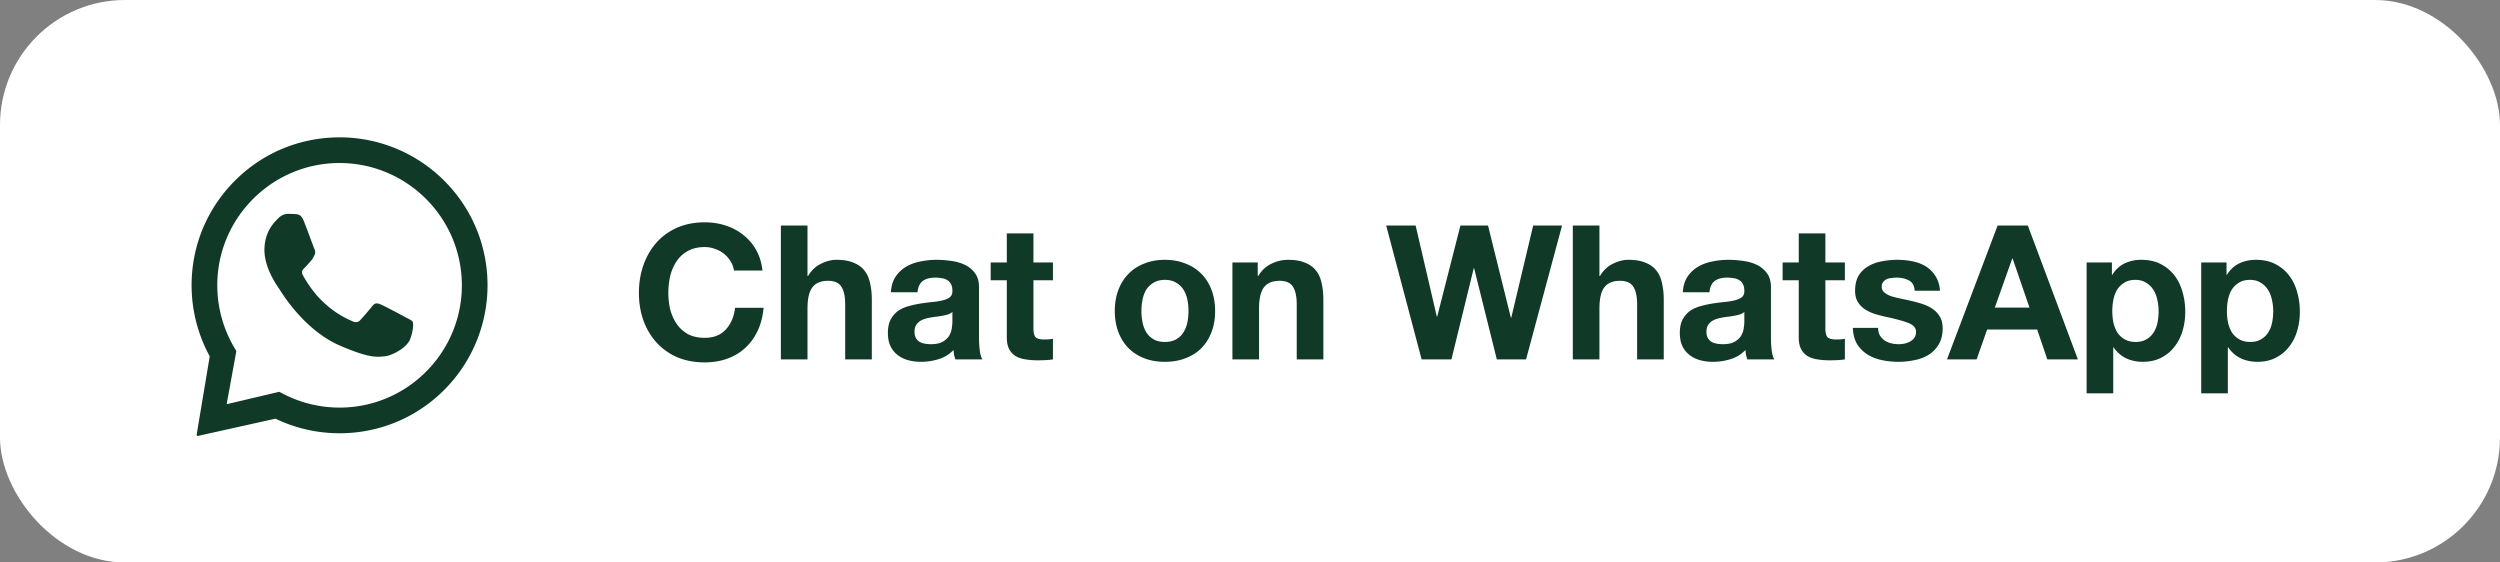
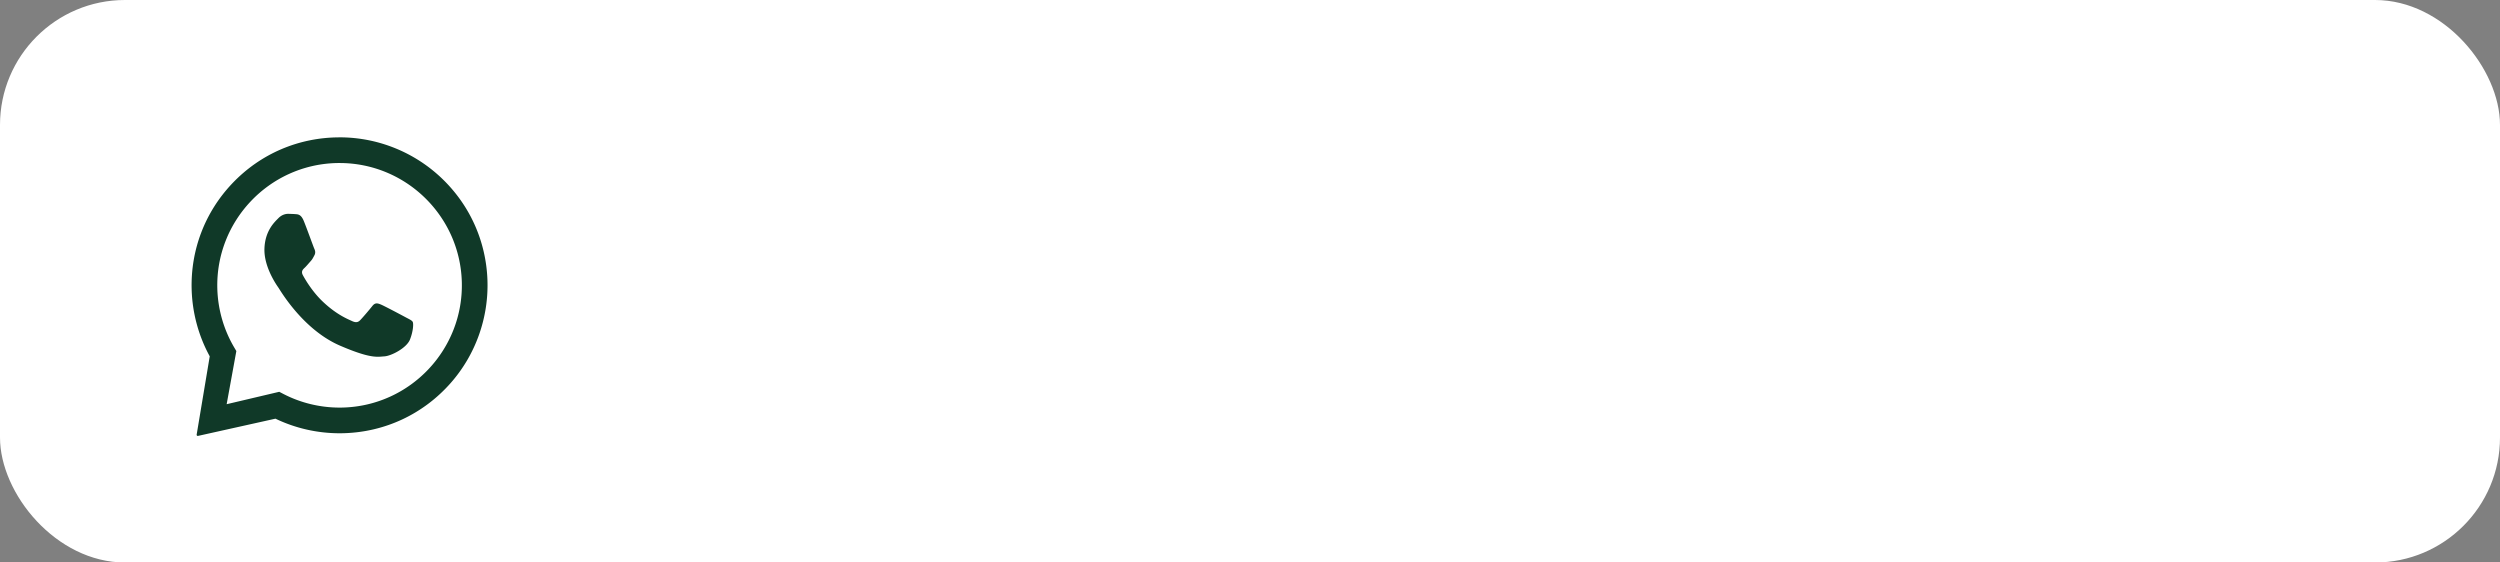
<svg xmlns="http://www.w3.org/2000/svg" width="160" height="36" fill="none">
  <rect width="100%" height="100%" fill="#808080" stroke="none" />
  <rect width="160" height="36" rx="8" fill="#fff" />
  <path fill-rule="evenodd" clip-rule="evenodd" d="M21.788 8.79c2.419.012 4.753.961 6.499 2.635 1.788 1.714 2.818 4.013 2.909 6.488.088 2.417-.756 4.792-2.357 6.605-1.756 1.989-4.197 3.131-6.835 3.207a9.417 9.417 0 0 1-.271.004c-1.421 0-2.829-.321-4.104-.934l-4.957 1.103a.073.073 0 0 1-.086-.081l.837-5.012c-.715-1.306-1.113-2.777-1.157-4.273-.072-2.529.844-4.934 2.58-6.773 1.8-1.907 4.259-2.968 6.894-2.968h.047Zm-.053 1.643c-.076 0-.151.001-.227.003-4.314.124-7.723 3.734-7.599 8.048.038 1.317.409 2.61 1.073 3.739l.144.245-.62 3.401 3.366-.794.254.132c1.109.577 2.352.879 3.607.879.075 0 .149-.001.224-.003 4.314-.124 7.723-3.734 7.599-8.047-.122-4.238-3.608-7.602-7.82-7.602Zm-3.274 3.252c.158.005.317.009.455.02.169.012.356.026.522.427.197.477.622 1.667.678 1.788.056.121.091.261.007.417-.084.156-.127.254-.25.389-.123.135-.259.302-.369.406-.123.115-.251.24-.119.482.131.242.584 1.035 1.271 1.687.883.838 1.591 1.115 1.872 1.246.101.047.186.07.26.07.101 0 .182-.042.259-.121.148-.15.593-.67.781-.909.098-.125.187-.169.283-.169.077 0 .159.028.255.067.215.086 1.366.697 1.6.824.234.126.391.191.447.291.056.101.042.577-.173 1.126-.215.549-1.202 1.055-1.639 1.081-.128.008-.254.025-.418.025-.396 0-1.013-.104-2.415-.708-2.386-1.027-3.835-3.552-3.949-3.714-.114-.162-.931-1.319-.895-2.489.036-1.17.667-1.726.893-1.958.216-.222.463-.278.623-.278l.02 0Z" fill="#103928" />
-   <path d="M46.974 17.312h1.824c-.056-.496-.192-.936-.408-1.32-.216-.384-.492-.704-.828-.96-.328-.264-.704-.464-1.128-.6-.416-.136-.86-.204-1.332-.204-.656 0-1.248.116-1.776.348-.52.232-.96.552-1.32.96-.36.408-.636.888-.828 1.44-.192.544-.288 1.136-.288 1.776 0 .624.096 1.208.288 1.752.192.536.468 1.004.828 1.404.36.4.8.716 1.32.948.528.224 1.12.336 1.776.336.528 0 1.012-.08 1.452-.24.44-.16.824-.392 1.152-.696.328-.304.592-.672.792-1.104.2-.432.324-.916.372-1.452h-1.824c-.072.576-.272 1.04-.6 1.392-.32.352-.768.528-1.344.528-.424 0-.784-.08-1.08-.24-.296-.168-.536-.388-.72-.66-.184-.272-.32-.576-.408-.912-.08-.344-.12-.696-.12-1.056 0-.376.04-.74.12-1.092.088-.352.224-.664.408-.936.184-.28.424-.5.72-.66.296-.168.656-.252 1.08-.252.232 0 .452.04.66.12.216.072.408.176.576.312.168.136.308.296.42.48.112.176.184.372.216.588Zm3.002-2.88V23h1.704v-3.252c0-.632.104-1.084.312-1.356.208-.28.544-.42 1.008-.42.408 0 .692.128.852.384.16.248.24.628.24 1.14V23h1.704v-3.816c0-.384-.036-.732-.108-1.044-.064-.32-.18-.588-.348-.804-.168-.224-.4-.396-.696-.516-.288-.128-.66-.192-1.116-.192-.32 0-.648.084-.984.252-.336.16-.612.42-.828.78h-.036v-3.228h-1.704Zm7.041 4.272c.024-.4.124-.732.3-.996s.4-.476.672-.636c.272-.16.576-.272.912-.336.344-.072.688-.108 1.032-.108.312 0 .628.024.948.072.32.04.612.124.876.252s.48.308.648.54c.168.224.252.524.252.9v3.228c0 .28.016.548.048.804s.088.448.168.576h-1.728c-.032-.096-.06-.192-.084-.288a4.139 4.139 0 0 1-.036-.312c-.272.28-.592.476-.96.588-.368.112-.744.168-1.128.168-.296 0-.572-.036-.828-.108-.256-.072-.48-.184-.672-.336-.192-.152-.344-.344-.456-.576-.104-.232-.156-.508-.156-.828 0-.352.06-.64.18-.864.128-.232.288-.416.48-.552.2-.136.424-.236.672-.3.256-.072.512-.128.768-.168.256-.04.508-.072.756-.096.248-.024.468-.06.66-.108s.344-.116.456-.204c.112-.096.164-.232.156-.408 0-.184-.032-.328-.096-.432-.056-.112-.136-.196-.24-.252-.096-.064-.212-.104-.348-.12-.128-.024-.268-.036-.42-.036-.336 0-.6.072-.792.216-.192.144-.304.384-.336.72h-1.704Zm3.936 1.26c-.072.064-.164.116-.276.156-.104.032-.22.06-.348.084-.12.024-.248.044-.384.06s-.272.036-.408.06c-.128.024-.256.056-.384.096-.12.04-.228.096-.324.168-.088.064-.16.148-.216.252-.056.104-.084.236-.084.396 0 .152.028.28.084.384a.692.692 0 0 0 .228.252c.096.056.208.096.336.12.128.024.26.036.396.036.336 0 .596-.056.78-.168.184-.112.32-.244.408-.396.088-.16.14-.32.156-.48.024-.16.036-.288.036-.384v-.636Zm5.187-3.168v-1.86h-1.704v1.86h-1.032v1.14h1.032v3.66c0 .312.052.564.156.756.104.192.244.34.42.444.184.104.392.172.624.204.24.04.492.06.756.06.168 0 .34-.004.516-.012s.336-.024.48-.048v-1.32c-.08.016-.164.028-.252.036-.088.008-.18.012-.276.012-.288 0-.48-.048-.576-.144-.096-.096-.144-.288-.144-.576v-3.072h1.248v-1.14H66.14Zm6.911 3.108c0-.248.024-.492.072-.732.048-.24.128-.452.24-.636.12-.184.276-.332.468-.444.192-.12.432-.18.72-.18s.528.06.72.18c.2.112.356.26.468.444.12.184.204.396.252.636.048.24.072.484.072.732s-.024.492-.072.732c-.048.232-.132.444-.252.636-.112.184-.268.332-.468.444-.192.112-.432.168-.72.168s-.528-.056-.72-.168c-.192-.112-.348-.26-.468-.444-.112-.192-.192-.404-.24-.636-.048-.24-.072-.484-.072-.732Zm-1.704 0c0 .496.076.944.228 1.344.152.4.368.744.648 1.032.28.28.616.496 1.008.648.392.152.832.228 1.32.228.488 0 .928-.076 1.32-.228.4-.152.74-.368 1.02-.648.28-.288.496-.632.648-1.032.152-.4.228-.848.228-1.344 0-.496-.076-.944-.228-1.344-.152-.408-.368-.752-.648-1.032-.28-.288-.62-.508-1.02-.66-.392-.16-.832-.24-1.32-.24-.488 0-.928.08-1.32.24-.392.152-.728.372-1.008.66-.28.28-.496.624-.648 1.032-.152.4-.228.848-.228 1.344Zm7.528-3.108V23h1.704v-3.252c0-.632.104-1.084.312-1.356.208-.28.544-.42 1.008-.42.408 0 .692.128.852.384.16.248.24.628.24 1.14V23h1.704v-3.816c0-.384-.036-.732-.108-1.044-.064-.32-.18-.588-.348-.804-.168-.224-.4-.396-.696-.516-.288-.128-.66-.192-1.116-.192-.36 0-.712.084-1.056.252-.344.16-.624.42-.84.78h-.036v-.864h-1.62ZM97.668 23l2.304-8.568h-1.848l-1.404 5.904h-.024l-1.464-5.904h-1.764l-1.488 5.832h-.024l-1.356-5.832h-1.884L90.984 23h1.908l1.428-5.832h.024L95.796 23h1.872Zm2.992-8.568V23h1.704v-3.252c0-.632.104-1.084.312-1.356.208-.28.544-.42 1.008-.42.408 0 .692.128.852.384.16.248.24.628.24 1.14V23h1.704v-3.816c0-.384-.036-.732-.108-1.044-.064-.32-.18-.588-.348-.804-.168-.224-.4-.396-.696-.516-.288-.128-.66-.192-1.116-.192-.32 0-.648.084-.984.252-.336.16-.612.42-.828.78h-.036v-3.228h-1.704Zm7.041 4.272c.024-.4.124-.732.3-.996s.4-.476.672-.636c.272-.16.576-.272.912-.336.344-.072.688-.108 1.032-.108.312 0 .628.024.948.072.32.04.612.124.876.252s.48.308.648.54c.168.224.252.524.252.9v3.228c0 .28.016.548.048.804s.088.448.168.576h-1.728c-.032-.096-.06-.192-.084-.288a4.139 4.139 0 0 1-.036-.312c-.272.28-.592.476-.96.588-.368.112-.744.168-1.128.168-.296 0-.572-.036-.828-.108-.256-.072-.48-.184-.672-.336-.192-.152-.344-.344-.456-.576-.104-.232-.156-.508-.156-.828 0-.352.06-.64.18-.864.128-.232.288-.416.48-.552.2-.136.424-.236.672-.3.256-.072.512-.128.768-.168.256-.04.508-.072.756-.096.248-.024.468-.06.66-.108s.344-.116.456-.204c.112-.096.164-.232.156-.408 0-.184-.032-.328-.096-.432-.056-.112-.136-.196-.24-.252-.096-.064-.212-.104-.348-.12-.128-.024-.268-.036-.42-.036-.336 0-.6.072-.792.216-.192.144-.304.384-.336.72h-1.704Zm3.936 1.26c-.072.064-.164.116-.276.156-.104.032-.22.06-.348.084-.12.024-.248.044-.384.06s-.272.036-.408.06c-.128.024-.256.056-.384.096-.12.04-.228.096-.324.168-.088.064-.16.148-.216.252-.056.104-.084.236-.084.396 0 .152.028.28.084.384a.692.692 0 0 0 .228.252c.096.056.208.096.336.12.128.024.26.036.396.036.336 0 .596-.056.78-.168.184-.112.32-.244.408-.396.088-.16.14-.32.156-.48.024-.16.036-.288.036-.384v-.636Zm5.187-3.168v-1.86h-1.704v1.86h-1.032v1.14h1.032v3.66c0 .312.052.564.156.756.104.192.244.34.42.444.184.104.392.172.624.204.24.04.492.06.756.06.168 0 .34-.004.516-.012s.336-.024.48-.048v-1.32c-.08.016-.164.028-.252.036-.088.008-.18.012-.276.012-.288 0-.48-.048-.576-.144-.096-.096-.144-.288-.144-.576v-3.072h1.248v-1.14h-1.248Zm3.378 4.188h-1.62c.016.416.108.764.276 1.044.176.272.396.492.66.66.272.168.58.288.924.36.344.072.696.108 1.056.108.352 0 .696-.036 1.032-.108.344-.064.648-.18.912-.348.264-.168.476-.388.636-.66.168-.28.252-.624.252-1.032 0-.288-.056-.528-.168-.72-.112-.2-.26-.364-.444-.492-.184-.136-.396-.244-.636-.324-.232-.08-.472-.148-.72-.204-.24-.056-.476-.108-.708-.156-.232-.048-.44-.1-.624-.156-.176-.064-.32-.144-.432-.24-.112-.096-.168-.22-.168-.372 0-.128.032-.228.096-.3.064-.08.14-.14.228-.18.096-.04.2-.064.312-.072.112-.016.216-.024.312-.024.304 0 .568.06.792.18.224.112.348.332.372.66h1.62c-.032-.384-.132-.7-.3-.948-.16-.256-.364-.46-.612-.612-.248-.152-.532-.26-.852-.324-.312-.064-.636-.096-.972-.096-.336 0-.664.032-.984.096-.32.056-.608.16-.864.312-.256.144-.464.344-.624.6-.152.256-.228.584-.228.984 0 .272.056.504.168.696.112.184.26.34.444.468.184.12.392.22.624.3.24.072.484.136.732.192.608.128 1.08.256 1.416.384.344.128.516.32.516.576 0 .152-.036.28-.108.384-.072.096-.164.176-.276.24-.104.056-.224.1-.36.132-.128.024-.252.036-.372.036-.168 0-.332-.02-.492-.06-.152-.04-.288-.1-.408-.18-.12-.088-.22-.196-.3-.324-.072-.136-.108-.296-.108-.48Zm7.466-1.296 1.116-3.144h.024l1.08 3.144h-2.22Zm.18-5.256L124.608 23h1.896l.672-1.908h3.204l.648 1.908h1.956l-3.204-8.568h-1.932Zm8.827 7.452c-.272 0-.504-.056-.696-.168-.192-.112-.348-.256-.468-.432-.112-.184-.196-.396-.252-.636-.048-.24-.072-.484-.072-.732 0-.256.024-.504.072-.744.048-.24.128-.452.24-.636.12-.184.272-.332.456-.444.192-.12.428-.18.708-.18.272 0 .5.06.684.18.192.112.348.264.468.456.12.184.204.396.252.636.056.24.084.484.084.732s-.024.492-.072.732c-.048.24-.132.452-.252.636-.112.176-.264.32-.456.432-.184.112-.416.168-.696.168Zm-3.132-5.088v8.376h1.704v-2.94h.024c.208.304.472.536.792.696.328.152.684.228 1.068.228.456 0 .852-.088 1.188-.264.344-.176.628-.412.852-.708.232-.296.404-.636.516-1.02.112-.384.168-.784.168-1.2 0-.44-.056-.86-.168-1.26-.112-.408-.284-.764-.516-1.068-.232-.304-.524-.548-.876-.732-.352-.184-.772-.276-1.26-.276-.384 0-.736.076-1.056.228-.32.152-.584.396-.792.732h-.024v-.792h-1.62Zm10.467 5.088c-.272 0-.504-.056-.696-.168-.192-.112-.348-.256-.468-.432-.112-.184-.196-.396-.252-.636-.048-.24-.072-.484-.072-.732 0-.256.024-.504.072-.744.048-.24.128-.452.24-.636.12-.184.272-.332.456-.444.192-.12.428-.18.708-.18.272 0 .5.06.684.18.192.112.348.264.468.456.12.184.204.396.252.636.056.24.084.484.084.732s-.024.492-.072.732c-.048.24-.132.452-.252.636-.112.176-.264.32-.456.432-.184.112-.416.168-.696.168Zm-3.132-5.088v8.376h1.704v-2.94h.024c.208.304.472.536.792.696.328.152.684.228 1.068.228.456 0 .852-.088 1.188-.264.344-.176.628-.412.852-.708.232-.296.404-.636.516-1.02.112-.384.168-.784.168-1.2 0-.44-.056-.86-.168-1.26-.112-.408-.284-.764-.516-1.068-.232-.304-.524-.548-.876-.732-.352-.184-.772-.276-1.26-.276-.384 0-.736.076-1.056.228-.32.152-.584.396-.792.732h-.024v-.792h-1.62Z" fill="#103928" />
</svg>